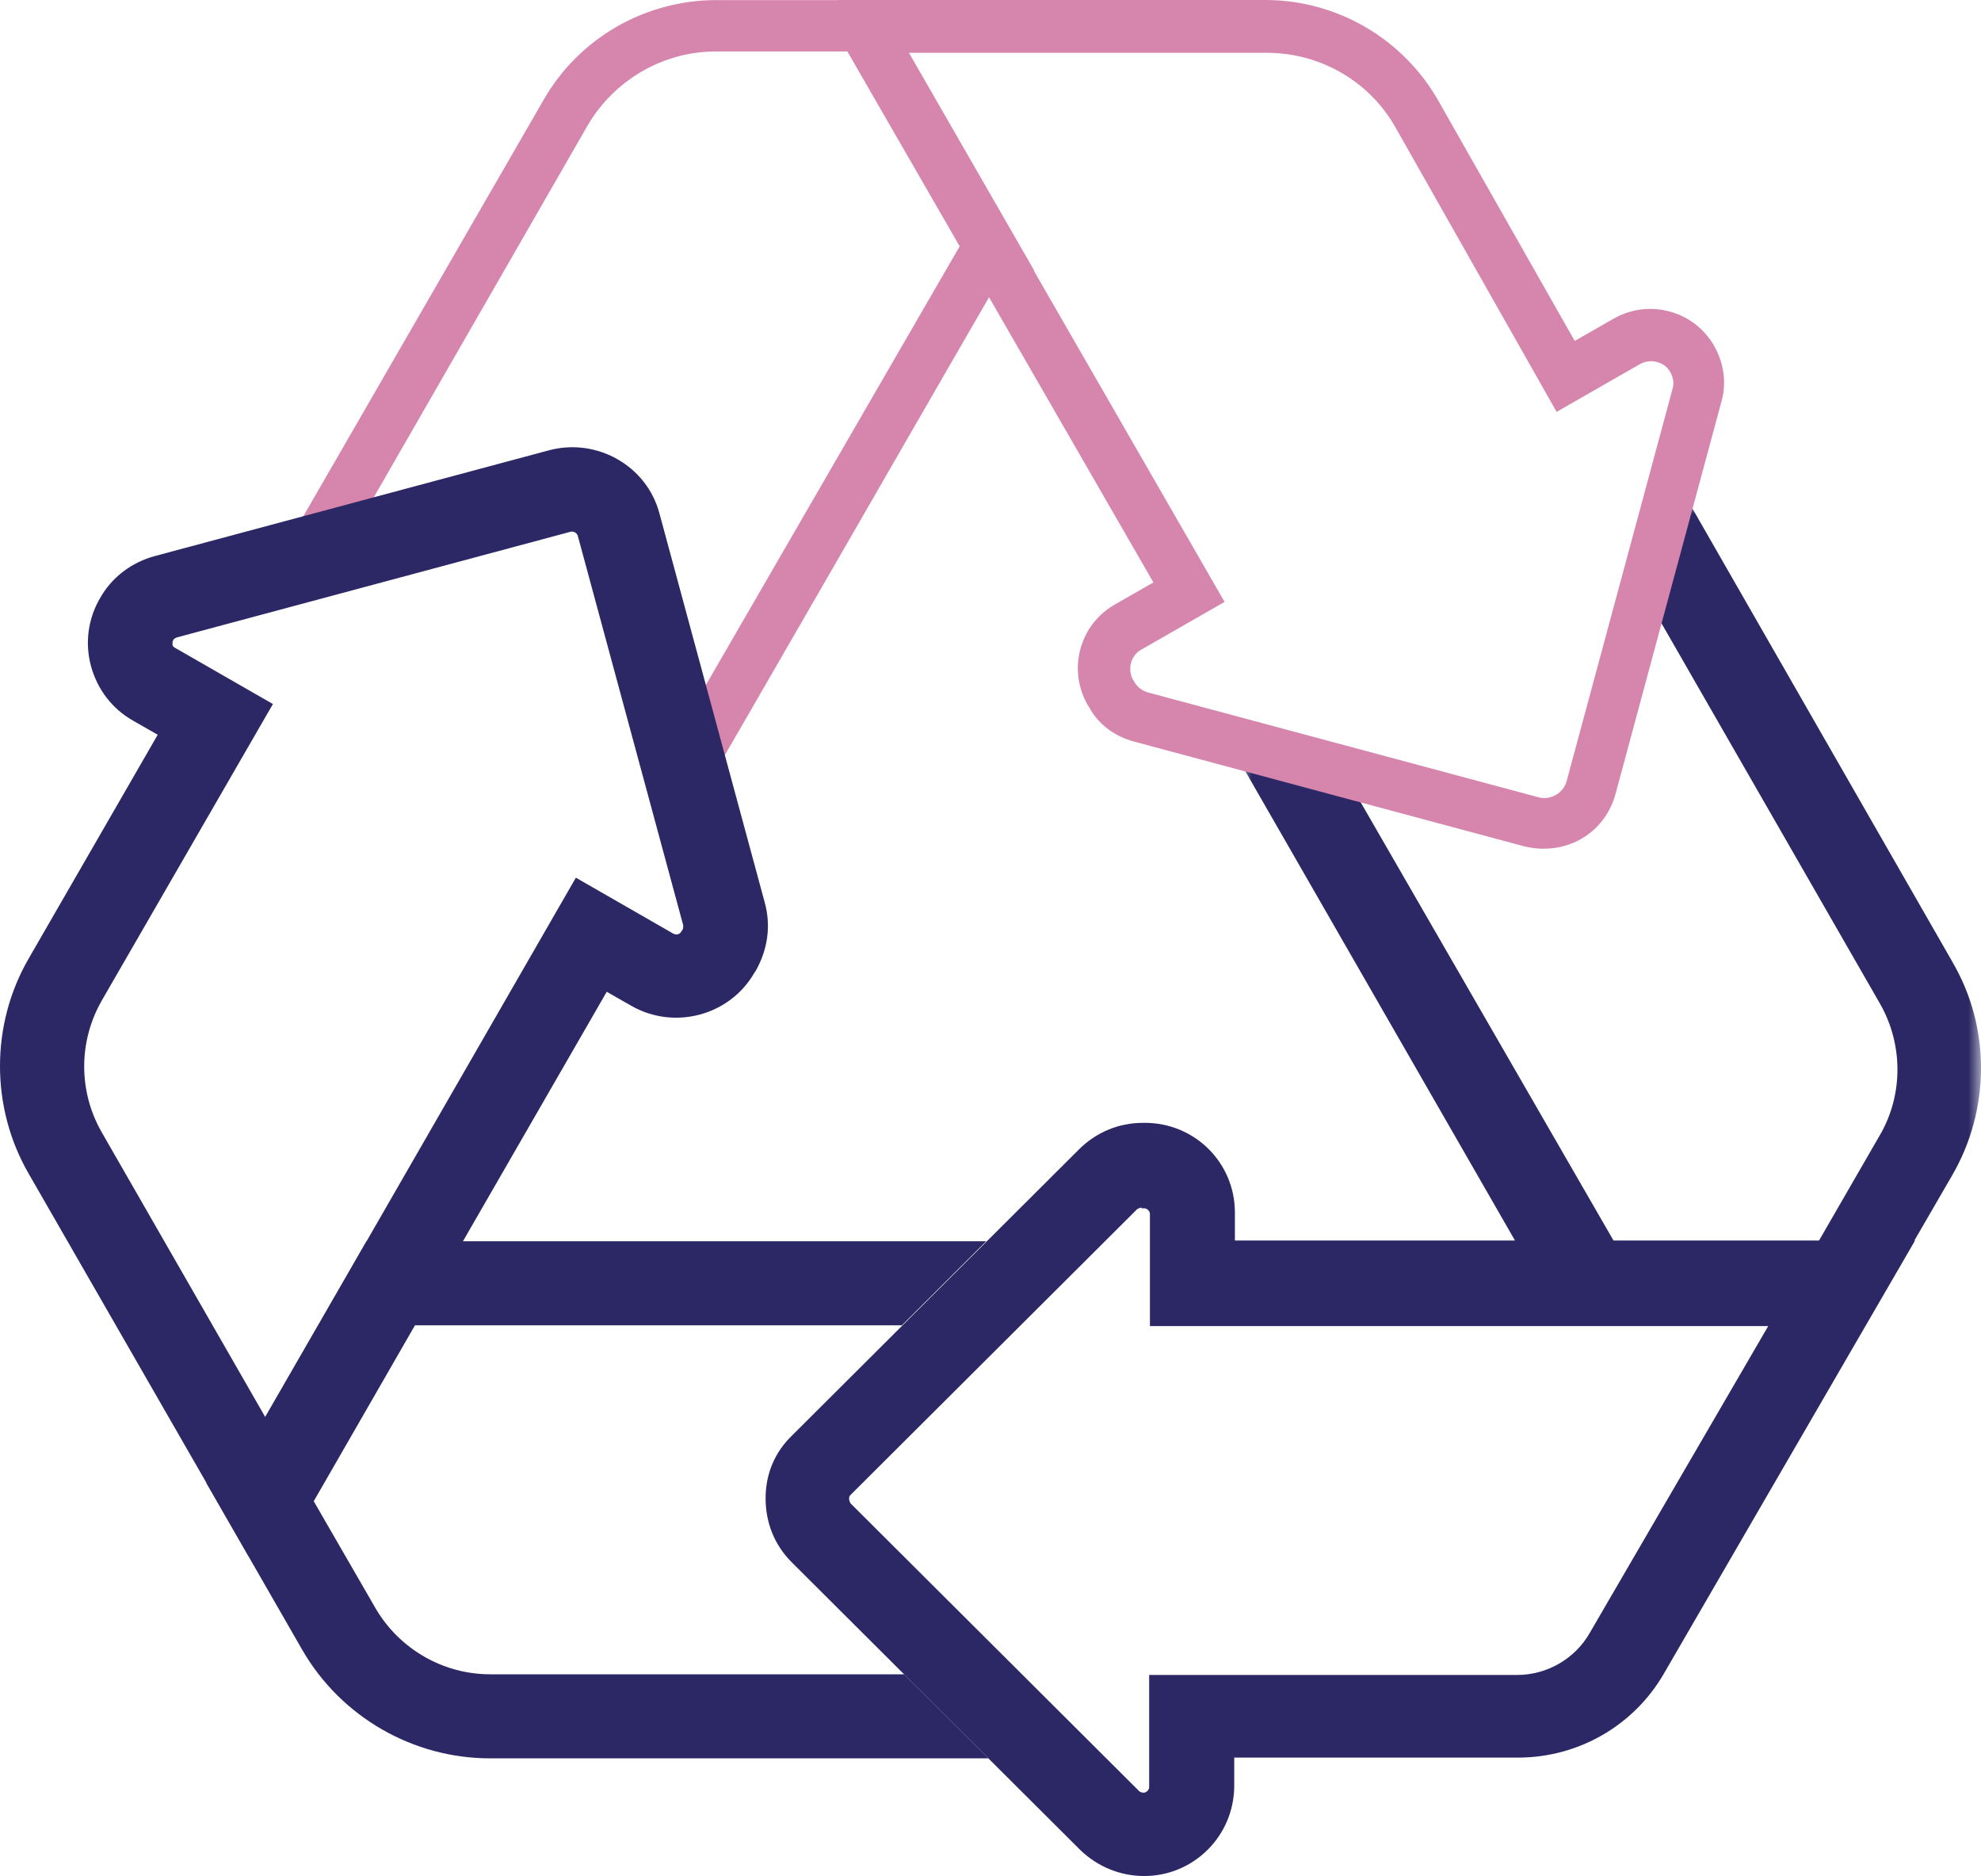
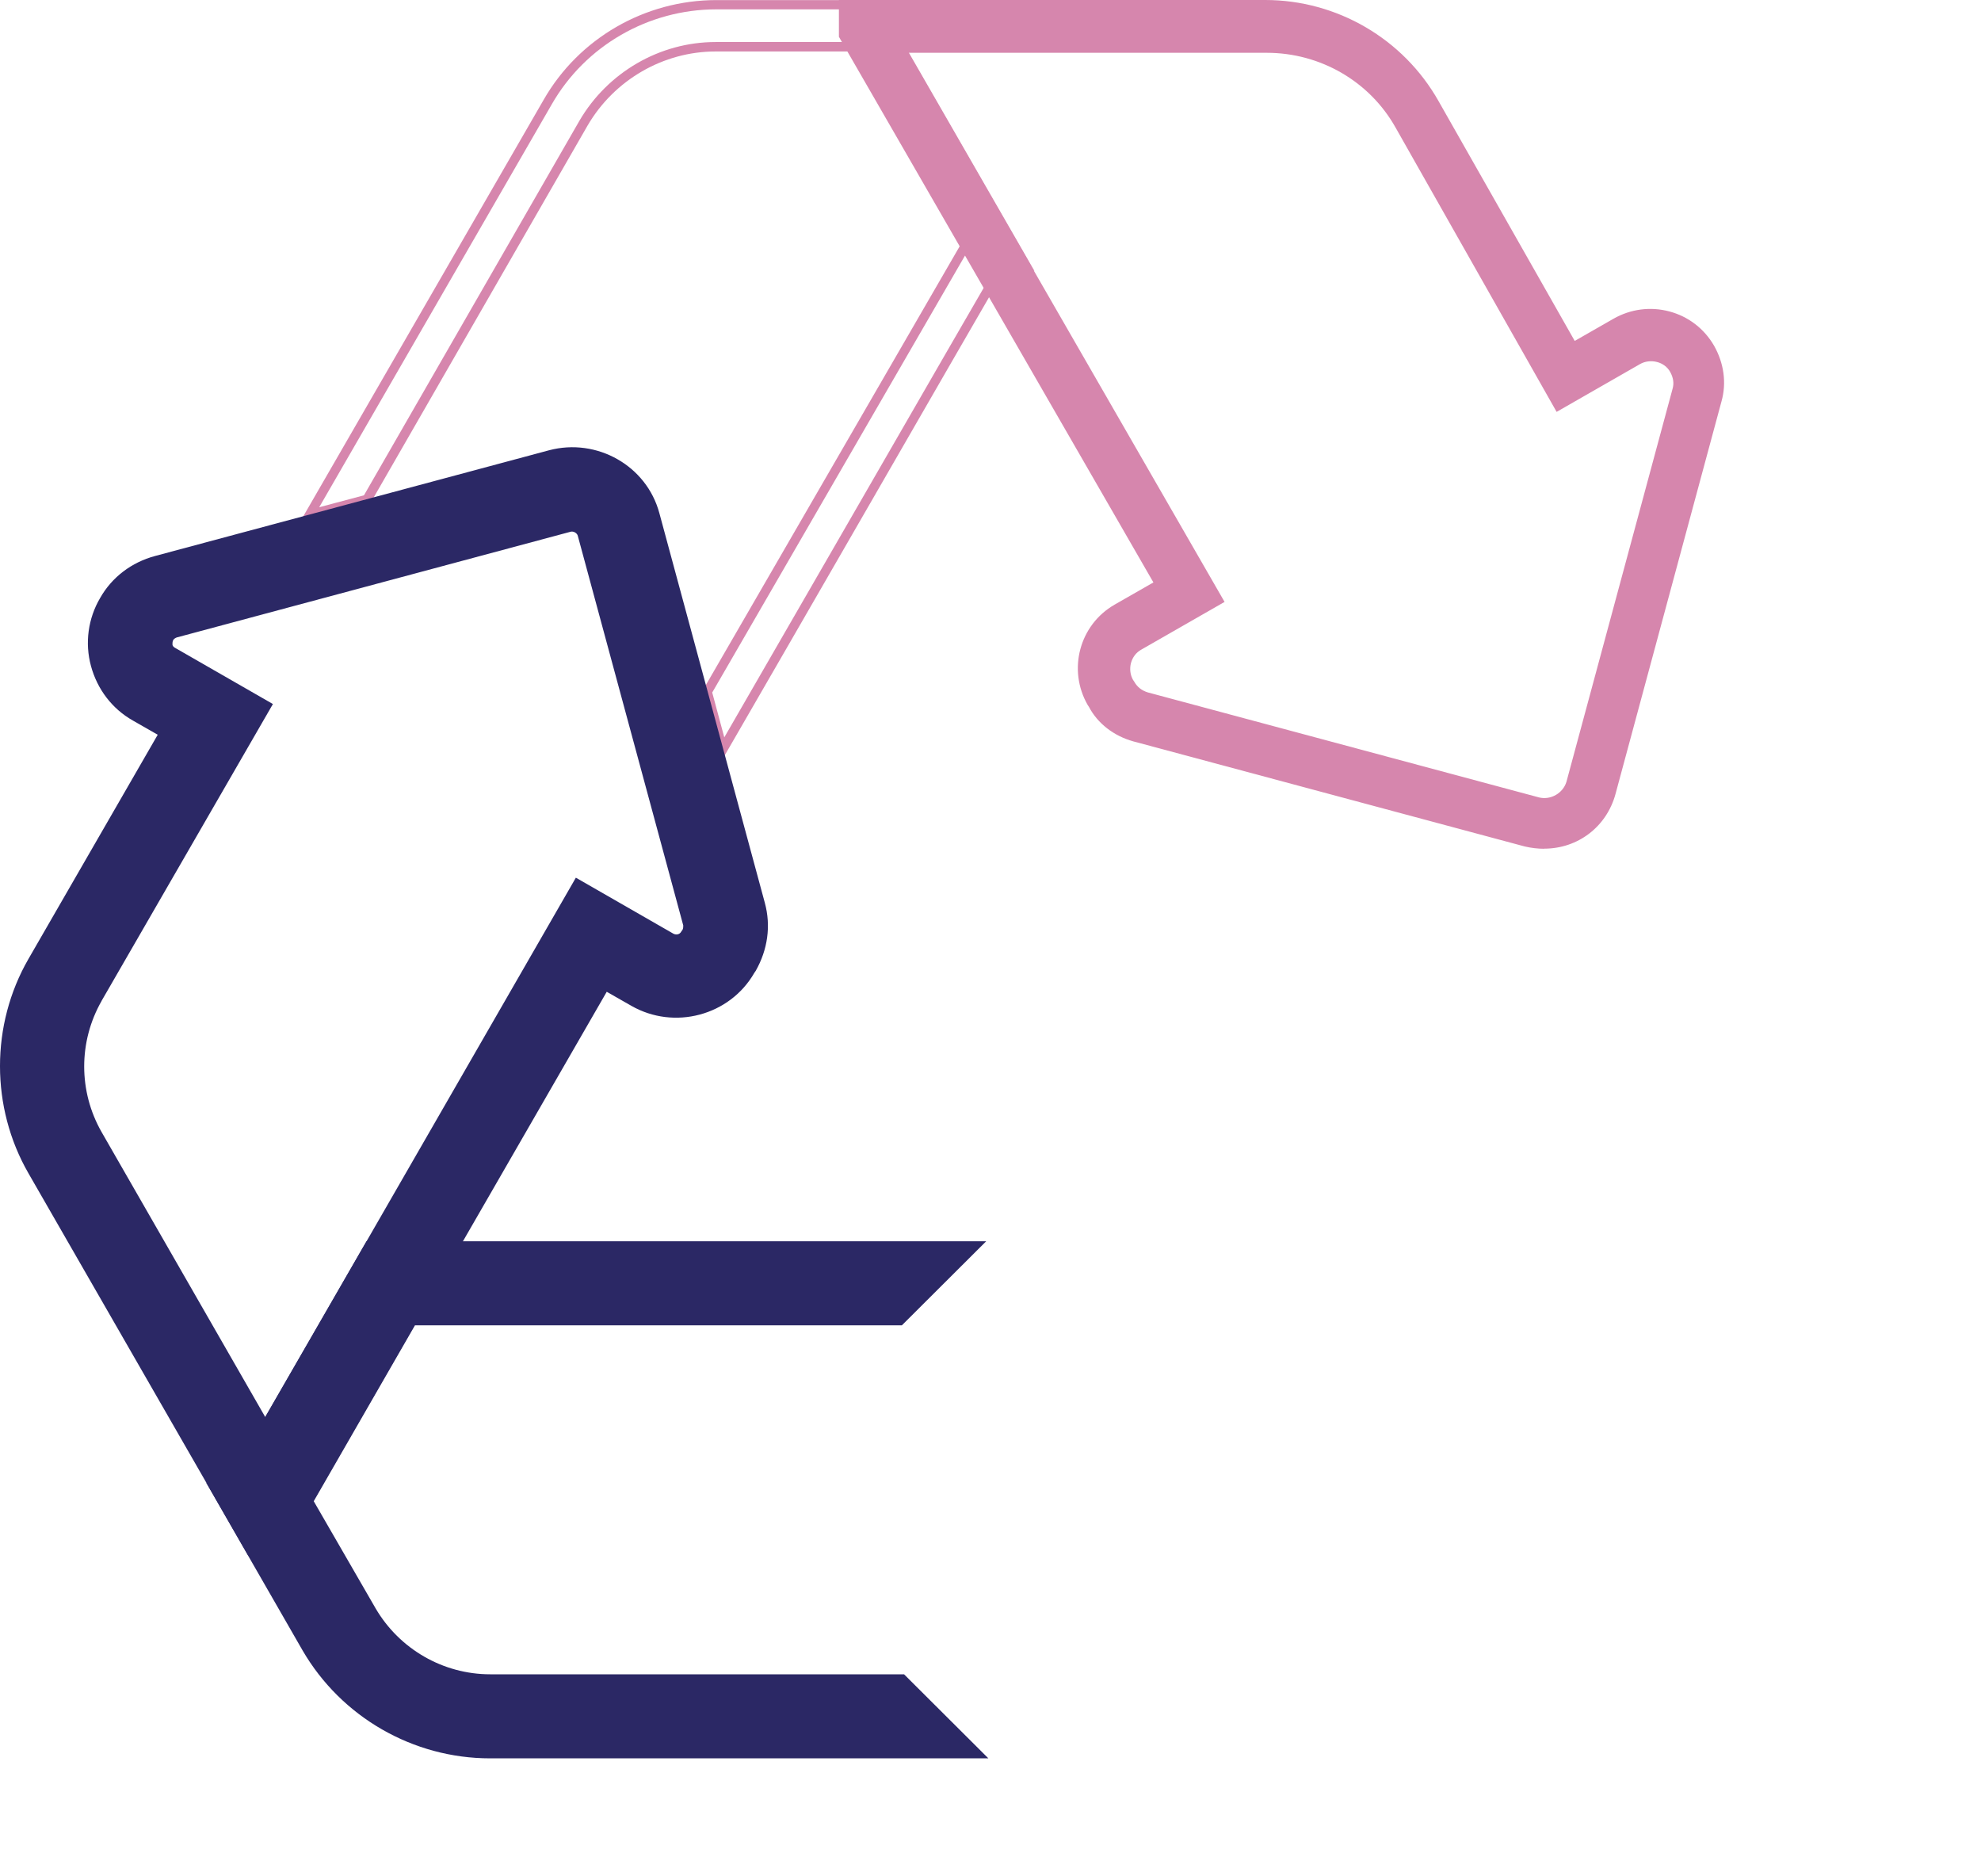
<svg xmlns="http://www.w3.org/2000/svg" xmlns:xlink="http://www.w3.org/1999/xlink" width="94px" height="89px" viewBox="0 0 94 89" version="1.1">
  <title>recycle-logo-desktop-wk48-2024</title>
  <defs>
    <polygon id="path-1" points="0 0 35.1 0 35.1 38.991 0 38.991" />
  </defs>
  <g id="Assets" stroke="none" stroke-width="1" fill="none" fill-rule="evenodd">
    <g id="recycle-logo-desktop-wk48-2024">
      <g id="Group-3" transform="translate(58.9, 23.888)">
        <mask id="mask-2" fill="white">
          <use xlink:href="#path-1" />
        </mask>
        <g id="Clip-2" />
-         <path d="M33.74,21.738 L21.271,0 L19.805,5.449 L30.31,23.732 C31.41,25.659 31.41,28.053 30.31,29.949 L27.374,35.034 L17.703,35.034 L5.466,13.829 L0,12.368 L15.302,38.991 L29.606,38.991 L33.708,31.912 C35.544,28.786 35.575,24.865 33.74,21.743 L33.74,21.738 Z" id="Fill-1" fill="#2B2865" mask="url(#mask-2)" />
      </g>
-       <path d="M54.164,57.292 C54.097,57.292 54.031,57.323 53.964,57.359 L40.359,70.921 C40.292,70.988 40.292,71.019 40.292,71.121 C40.292,71.188 40.324,71.254 40.359,71.321 L54.062,84.981 C54.093,85.012 54.195,85.048 54.262,85.048 C54.396,85.048 54.529,84.914 54.529,84.781 L54.529,79.461 L72.001,79.461 C73.399,79.461 74.736,78.697 75.435,77.467 L83.904,62.91 L54.565,62.91 L54.565,57.59 C54.565,57.456 54.431,57.323 54.298,57.323 L54.164,57.323 L54.164,57.292 Z M54.298,89 C53.166,89 52.097,88.569 51.264,87.77 L37.562,74.11 C36.76,73.31 36.328,72.249 36.328,71.085 C36.328,69.922 36.76,68.892 37.593,68.092 L51.197,54.53 C51.999,53.73 53.064,53.269 54.231,53.269 L54.329,53.269 C56.694,53.269 58.597,55.165 58.597,57.523 L58.597,58.851 L90.871,58.851 L78.937,79.425 C77.502,81.886 74.869,83.382 72.036,83.382 L58.565,83.382 L58.565,84.71 C58.565,87.104 56.632,89 54.298,89 Z" id="Fill-4" fill="#2B2865" />
      <path d="M42.698,2.252 L57.804,28.475 L54.035,30.633 C53.434,30.966 53.233,31.761 53.567,32.361 L53.634,32.459 C53.799,32.756 54.066,32.956 54.4,33.058 L72.972,38.045 C73.64,38.209 74.339,37.814 74.54,37.148 L79.574,18.501 C79.672,18.168 79.605,17.835 79.44,17.537 C79.106,16.938 78.308,16.738 77.707,17.071 L73.938,19.229 L66.401,5.933 C65.136,3.673 62.699,2.278 60.098,2.278 L42.693,2.278 L42.693,2.247 L42.698,2.252 Z M73.27,40.044 C73.003,40.044 72.704,40.012 72.402,39.946 L53.83,34.959 C52.997,34.728 52.262,34.195 51.861,33.431 L51.794,33.333 C50.894,31.77 51.429,29.776 52.993,28.879 L55.028,27.716 L40.025,1.692 L40.025,0.231 L60.031,0.231 C63.363,0.231 66.432,2.025 68.067,4.916 L74.633,16.485 L76.669,15.321 C78.237,14.424 80.237,14.957 81.137,16.516 C81.569,17.28 81.703,18.146 81.471,18.976 L76.438,37.623 C76.037,39.084 74.736,40.048 73.27,40.048 L73.27,40.044 Z" id="Fill-6" fill="#D686AD" />
      <path d="M43.103,2.505 L58.107,28.555 L54.146,30.824 C53.91,30.957 53.741,31.18 53.665,31.455 C53.594,31.726 53.63,32.019 53.763,32.254 L53.821,32.339 C53.964,32.596 54.178,32.76 54.467,32.849 L73.034,37.832 C73.582,37.965 74.166,37.632 74.33,37.086 L79.364,18.447 C79.44,18.19 79.404,17.923 79.253,17.648 C79.124,17.413 78.901,17.244 78.625,17.173 C78.353,17.102 78.059,17.137 77.823,17.271 L73.863,19.54 L66.219,6.049 C64.993,3.864 62.655,2.505 60.111,2.505 L43.112,2.505 L43.103,2.505 Z M73.275,38.307 C73.154,38.307 73.039,38.294 72.918,38.263 L54.342,33.276 C53.937,33.156 53.63,32.911 53.438,32.57 L53.38,32.485 C53.184,32.134 53.131,31.721 53.233,31.339 C53.336,30.949 53.581,30.629 53.924,30.438 L57.496,28.391 L42.587,2.505 L42.475,2.505 L42.475,1.448 L42.845,2.061 L60.102,2.061 C62.806,2.061 65.296,3.504 66.597,5.831 L74.023,18.932 L77.596,16.884 C77.939,16.698 78.349,16.644 78.732,16.747 C79.124,16.849 79.444,17.093 79.636,17.435 C79.845,17.812 79.899,18.203 79.787,18.572 L74.754,37.21 C74.553,37.872 73.934,38.307 73.275,38.307 L73.275,38.307 Z M40.252,1.625 L55.336,27.791 L53.108,29.066 C51.652,29.901 51.153,31.761 51.99,33.218 L52.048,33.307 C52.414,34.004 53.082,34.519 53.888,34.746 L72.455,39.733 C74.197,40.115 75.778,39.164 76.215,37.561 L81.249,18.914 C81.458,18.163 81.347,17.346 80.937,16.622 C80.531,15.921 79.877,15.419 79.088,15.206 C78.304,14.997 77.48,15.103 76.772,15.508 L74.544,16.782 L67.867,5.023 C66.272,2.203 63.27,0.449 60.027,0.449 L40.243,0.449 L40.243,1.63 L40.252,1.625 Z M73.27,40.266 C72.981,40.266 72.664,40.23 72.357,40.159 L53.777,35.172 C52.846,34.914 52.079,34.315 51.67,33.533 L51.616,33.453 C50.645,31.77 51.224,29.639 52.89,28.684 L54.73,27.631 L39.807,1.745 L39.807,0 L60.035,0 C63.439,0 66.593,1.839 68.263,4.801 L74.722,16.174 L76.562,15.121 C77.373,14.659 78.313,14.535 79.213,14.775 C80.117,15.015 80.865,15.592 81.333,16.4 C81.805,17.231 81.93,18.168 81.69,19.029 L76.656,37.672 C76.233,39.222 74.874,40.261 73.275,40.261 L73.27,40.266 Z" id="Fill-8" fill="#D686AD" />
-       <path d="M42.097,1.155 L42.097,0.222 L33.994,0.222 C30.693,0.222 27.623,1.985 25.993,4.841 L14.691,24.416 L17.427,23.683 L27.695,5.835 C28.995,3.61 31.396,2.212 33.962,2.212 L40.399,2.212 L45.834,11.617 L33.566,32.823 L34.301,35.549 C37.17,30.598 45.838,15.539 47.536,12.617 L48.703,12.617 L42.101,1.15 L42.097,1.155 Z" id="Fill-10" fill="#D686AD" />
      <path d="M33.798,32.863 L34.368,34.981 C35.802,32.503 38.328,28.12 40.796,23.843 C43.665,18.869 46.449,14.038 47.34,12.51 L47.402,12.399 L48.311,12.399 L41.869,1.212 L41.869,0.444 L33.989,0.444 C30.764,0.444 27.77,2.172 26.18,4.952 L15.146,24.065 L17.271,23.497 L27.494,5.729 C28.839,3.424 31.316,1.994 33.953,1.994 L40.515,1.994 L46.079,11.622 L46.017,11.733 L33.793,32.858 L33.798,32.863 Z M34.216,36.131 L33.321,32.8 L33.365,32.721 L45.571,11.626 L40.266,2.442 L33.958,2.442 C31.477,2.442 29.147,3.788 27.882,5.955 L17.569,23.883 L14.228,24.776 L25.797,4.734 C27.467,1.816 30.604,0.004 33.994,0.004 L42.319,0.004 L42.319,1.097 L49.081,12.848 L47.656,12.848 C46.703,14.486 43.981,19.207 41.179,24.07 C38.551,28.626 35.856,33.302 34.484,35.669 L34.216,36.131 Z" id="Fill-12" fill="#D686AD" />
      <path d="M42.894,79.43 L23.258,79.43 C21.026,79.43 18.955,78.235 17.823,76.303 L14.887,71.219 L19.69,62.874 L42.796,62.874 L46.796,58.886 L17.391,58.886 L11.257,69.522 L9.791,70.353 L14.357,78.297 C16.193,81.455 19.592,83.418 23.258,83.418 L46.899,83.418 L42.898,79.43 L42.894,79.43 Z" id="Fill-14" fill="#2B2865" />
      <path d="M11.787,73.812 L1.35,55.662 C-0.45,52.536 -0.45,48.614 1.35,45.493 L7.484,34.857 L6.317,34.19 C5.314,33.626 4.615,32.694 4.317,31.597 C4.018,30.5 4.183,29.337 4.749,28.373 C5.314,27.374 6.25,26.676 7.35,26.379 L26.055,21.361 C28.323,20.761 30.688,22.093 31.29,24.354 L36.292,42.832 C36.591,43.929 36.426,45.057 35.86,46.057 L35.793,46.154 C34.626,48.184 31.993,48.881 29.958,47.717 L28.79,47.051 L14.152,72.444 L11.787,73.808 L11.787,73.812 Z M4.82,47.487 C3.72,49.414 3.72,51.776 4.82,53.704 L12.589,67.231 L27.325,41.638 L31.958,44.298 C32.091,44.365 32.256,44.329 32.323,44.2 L32.39,44.103 C32.421,44.036 32.421,43.969 32.421,43.903 L27.418,25.424 C27.387,25.291 27.218,25.193 27.084,25.224 L8.379,30.243 C8.312,30.274 8.246,30.309 8.214,30.376 C8.183,30.442 8.183,30.509 8.183,30.576 C8.183,30.642 8.25,30.709 8.317,30.74 L12.95,33.4 L4.815,47.491 L4.82,47.487 Z" id="Fill-16" fill="#2B2865" />
    </g>
  </g>
</svg>